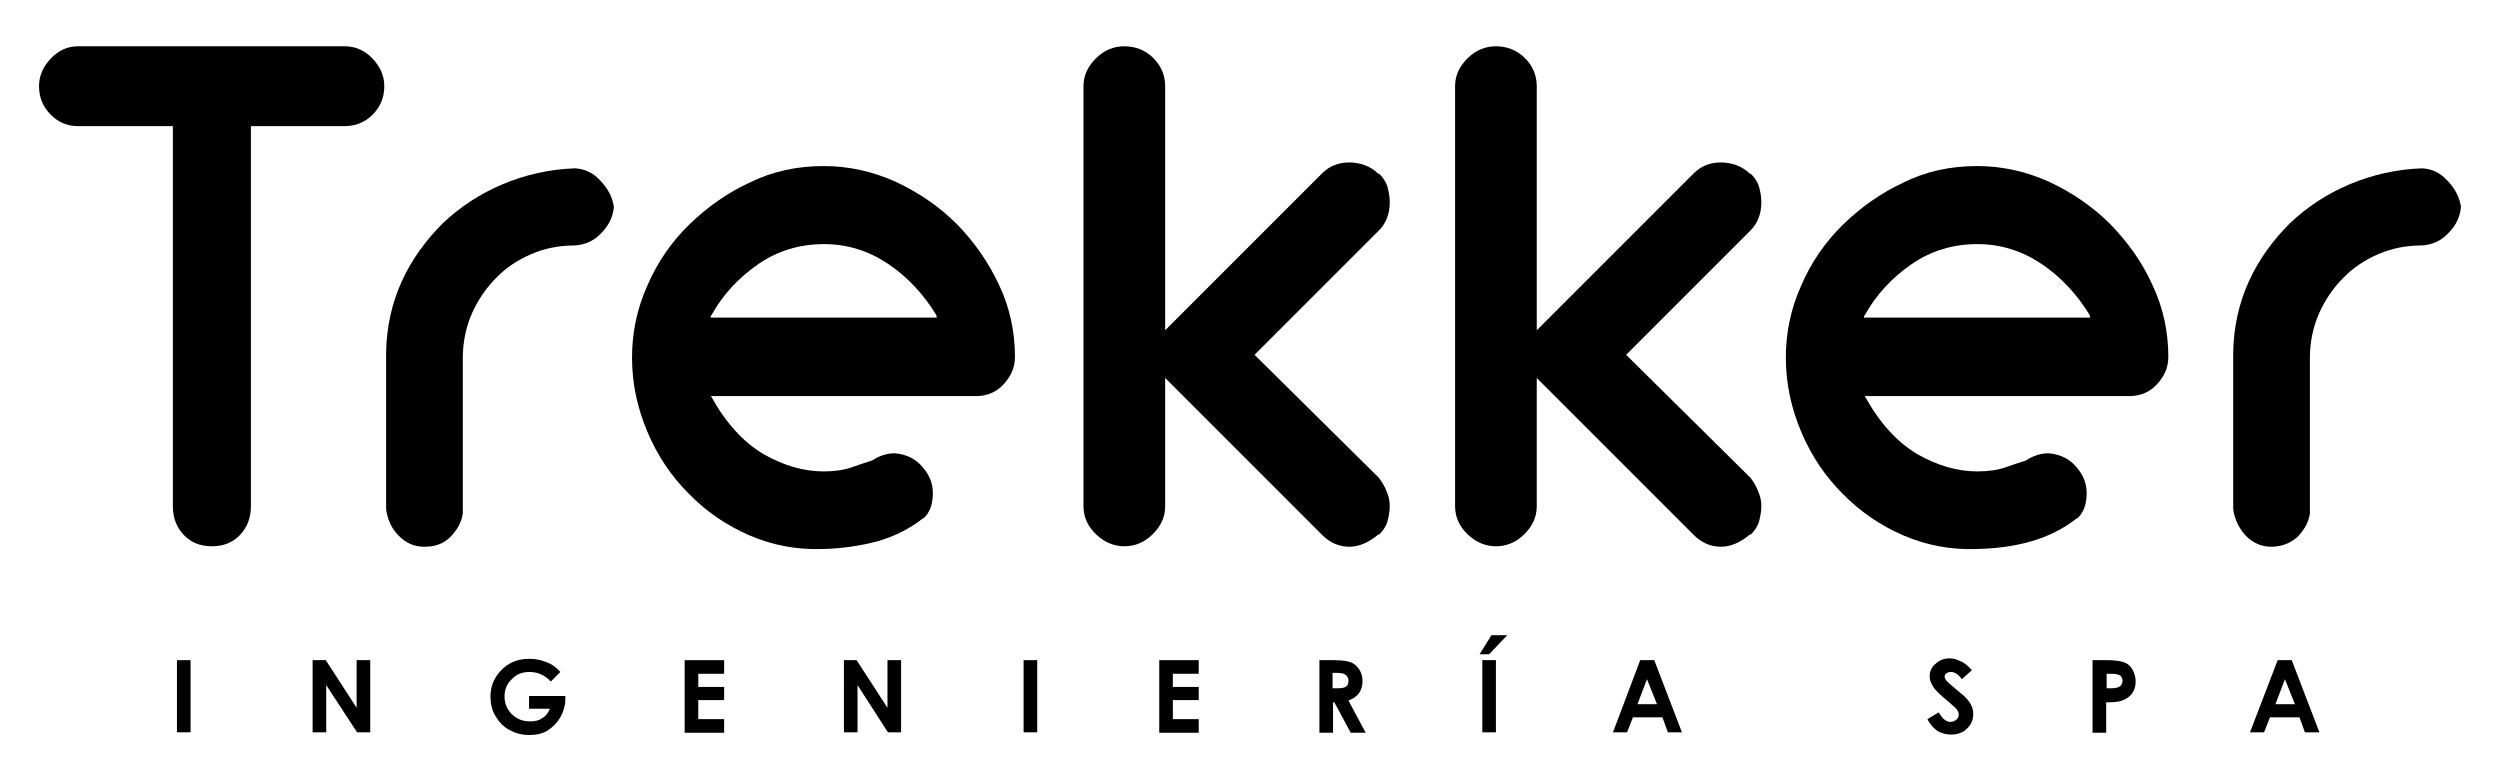
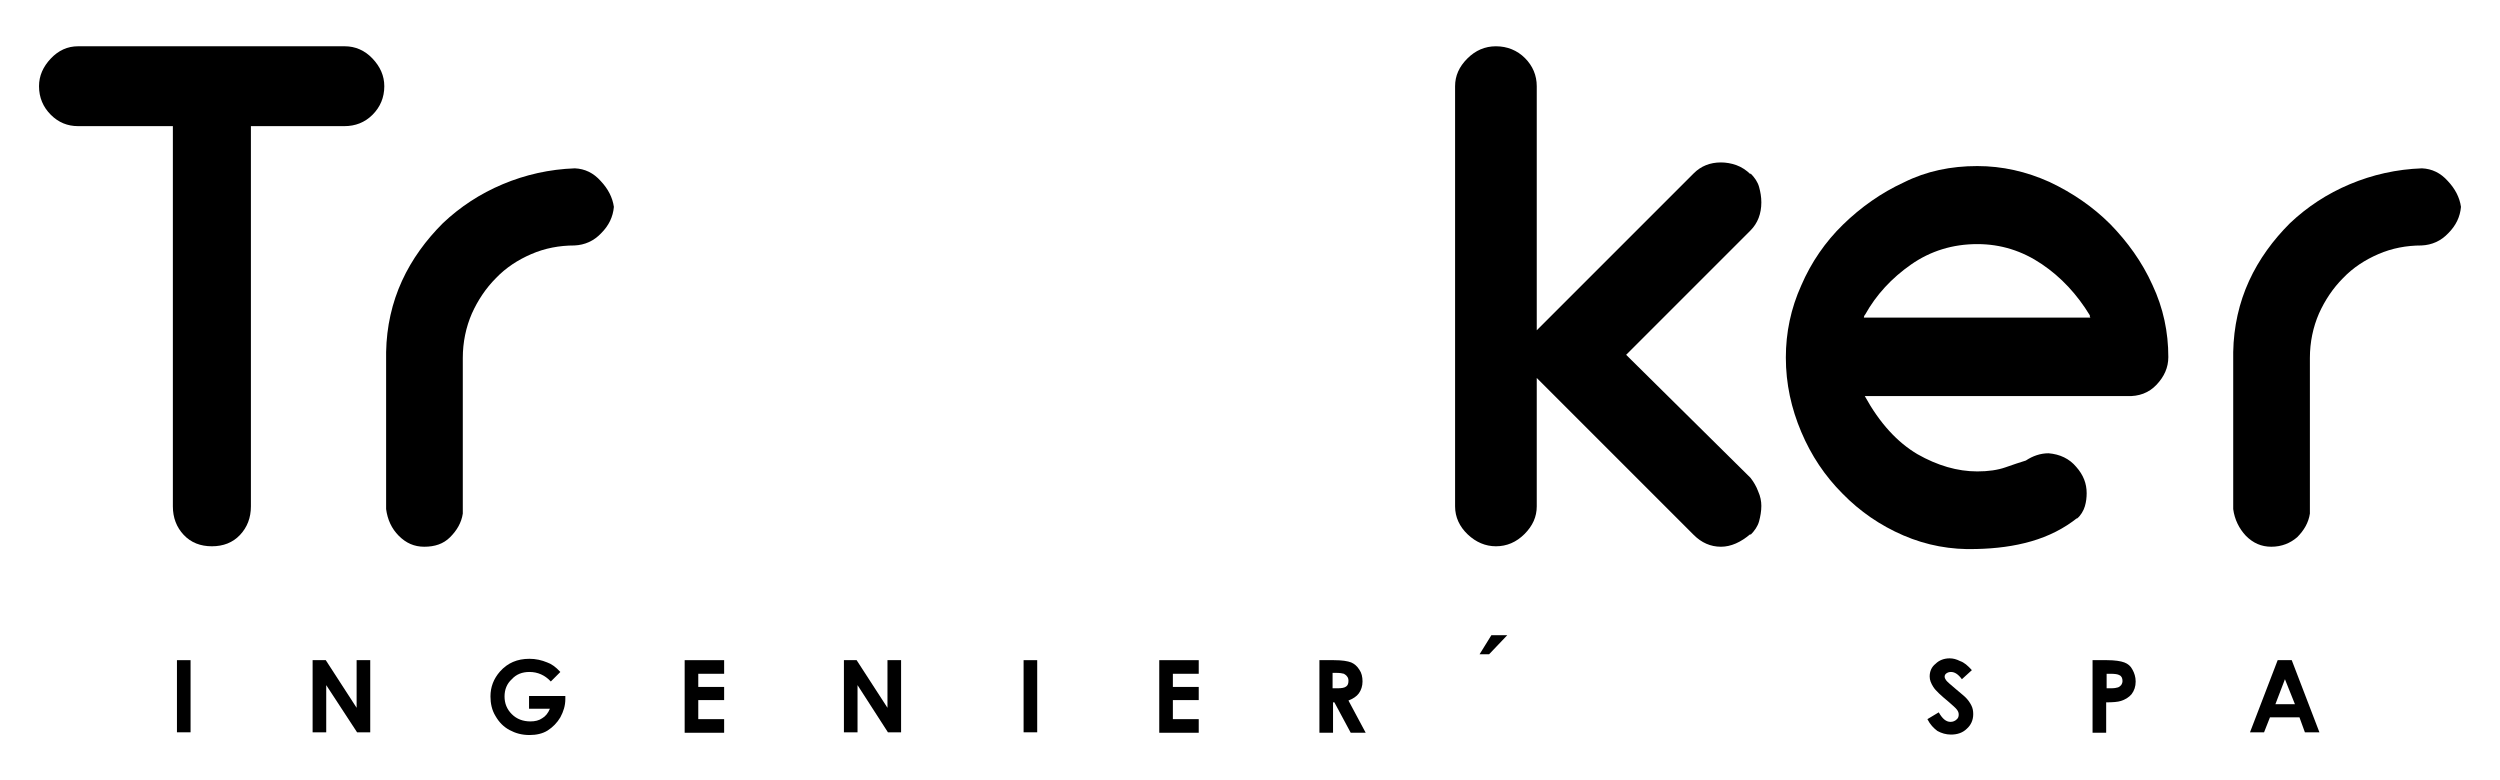
<svg xmlns="http://www.w3.org/2000/svg" id="Capa_1" x="0px" y="0px" viewBox="0 0 551 172" style="enable-background:new 0 0 551 172;" xml:space="preserve">
  <g>
    <g>
      <path d="M82.1,12.9c1.7,1.8,2.6,3.8,2.6,6.1c0,2.5-0.9,4.6-2.6,6.3c-1.7,1.7-3.8,2.5-6.2,2.5H55.3v83.8c0,2.5-0.8,4.6-2.4,6.3   c-1.6,1.7-3.7,2.5-6.2,2.5c-2.5,0-4.6-0.8-6.2-2.5c-1.6-1.7-2.4-3.8-2.4-6.3V27.8H17.2c-2.3,0-4.3-0.8-6-2.5   c-1.7-1.7-2.6-3.8-2.6-6.3c0-2.3,0.9-4.3,2.6-6.1c1.7-1.8,3.7-2.7,6-2.7h58.8C78.3,10.2,80.4,11.1,82.1,12.9z" />
      <path d="M93.5,120.5c-2.2,0-4-0.8-5.6-2.4s-2.5-3.6-2.8-5.9V77.6c0.1-5.6,1.3-10.9,3.5-15.7c2.2-4.8,5.3-9,9-12.7   c3.8-3.6,8.2-6.5,13.2-8.6c5-2.1,10.3-3.3,15.9-3.5c2.2,0.1,4.1,1,5.7,2.8c1.6,1.7,2.6,3.6,2.9,5.7c-0.2,2.2-1.1,4.1-2.8,5.8   c-1.6,1.7-3.6,2.6-5.9,2.7c-3.3,0-6.5,0.6-9.5,1.9c-3,1.3-5.6,3-7.8,5.3c-2.2,2.2-4,4.9-5.3,7.8c-1.3,3-2,6.3-2,9.8v34.3   c-0.3,2-1.3,3.7-2.8,5.2S95.8,120.5,93.5,120.5z" />
-       <path d="M181.6,36.6c5.5,0,10.8,1.2,15.9,3.5c5.1,2.4,9.6,5.5,13.4,9.3c3.8,3.9,6.9,8.3,9.3,13.4c2.4,5.1,3.5,10.4,3.5,15.9   c0,2.3-0.9,4.3-2.6,6.1c-1.7,1.8-3.9,2.6-6.5,2.5h-57.9c3.3,6,7.2,10.2,11.6,12.8c4.4,2.5,8.8,3.8,13.2,3.8c2.4,0,4.5-0.3,6.2-0.9   c1.7-0.6,3.2-1.1,4.5-1.5c1.5-1,3.2-1.6,5-1.6c2.5,0.2,4.6,1.2,6.1,3c1.6,1.8,2.3,3.7,2.3,5.8c0,0.9-0.1,1.9-0.4,2.9   c-0.3,1-0.9,2-1.8,2.8l0.2-0.3c-3,2.4-6.4,4.1-10.2,5.2c-3.8,1-7.8,1.6-12.1,1.7c-5.6,0.2-11-0.8-16.1-3   c-5.1-2.2-9.6-5.3-13.4-9.2c-3.9-3.9-6.9-8.4-9.1-13.6c-2.2-5.2-3.4-10.6-3.4-16.4c0-5.5,1.1-10.8,3.4-15.9   c2.2-5.1,5.3-9.6,9.2-13.4c3.9-3.8,8.4-7,13.4-9.3C170.4,37.7,175.8,36.6,181.6,36.6z M206.4,69.5c-2.8-4.6-6.3-8.4-10.6-11.3   c-4.3-2.9-9-4.4-14.2-4.4c-5.4,0-10.3,1.5-14.6,4.5c-4.3,3-7.7,6.7-10.1,11c-0.2,0.2-0.3,0.5-0.3,0.7h50c-0.1,0-0.2-0.1-0.2-0.2   V69.5z" />
-       <path d="M303.9,105.3c0.7,0.9,1.3,1.9,1.7,3c0.5,1.1,0.7,2.2,0.7,3.2c0,1.1-0.2,2.3-0.5,3.4c-0.3,1.1-1,2.1-1.9,3v-0.2   c-2.1,1.8-4.3,2.8-6.5,2.8c-2.3,0-4.3-0.9-6-2.6l-34.6-34.6v28.3c0,2.3-0.9,4.3-2.7,6.1c-1.8,1.8-3.9,2.7-6.3,2.7   c-2.3,0-4.4-0.9-6.2-2.6c-1.8-1.7-2.8-3.8-2.8-6.2V19c0-2.3,0.9-4.3,2.7-6.1c1.8-1.8,3.9-2.7,6.3-2.7c2.5,0,4.7,0.9,6.4,2.6   c1.7,1.7,2.6,3.8,2.6,6.2v53.8l34.6-34.6c1.6-1.6,3.6-2.4,6-2.4c1.1,0,2.3,0.2,3.4,0.6c1.1,0.4,2.2,1.1,3.1,2v-0.2   c0.9,0.9,1.6,1.9,1.9,3c0.3,1.1,0.5,2.2,0.5,3.4c0,2.5-0.8,4.6-2.4,6.2l-27.4,27.4L303.9,105.3z" />
      <path d="M385.8,105.3c0.7,0.9,1.3,1.9,1.7,3c0.5,1.1,0.7,2.2,0.7,3.2c0,1.1-0.2,2.3-0.5,3.4c-0.3,1.1-1,2.1-1.9,3v-0.2   c-2.1,1.8-4.3,2.8-6.5,2.8c-2.3,0-4.3-0.9-6-2.6l-34.6-34.6v28.3c0,2.3-0.9,4.3-2.7,6.1c-1.8,1.8-3.9,2.7-6.3,2.7   c-2.3,0-4.4-0.9-6.2-2.6c-1.8-1.7-2.8-3.8-2.8-6.2V19c0-2.3,0.9-4.3,2.7-6.1c1.8-1.8,3.9-2.7,6.3-2.7c2.5,0,4.7,0.9,6.4,2.6   c1.7,1.7,2.6,3.8,2.6,6.2v53.8l34.6-34.6c1.6-1.6,3.6-2.4,6-2.4c1.1,0,2.3,0.2,3.4,0.6c1.1,0.4,2.2,1.1,3.1,2v-0.2   c0.9,0.9,1.6,1.9,1.9,3c0.3,1.1,0.5,2.2,0.5,3.4c0,2.5-0.8,4.6-2.4,6.2l-27.4,27.4L385.8,105.3z" />
      <path d="M435.8,36.6c5.5,0,10.8,1.2,15.9,3.5c5.1,2.4,9.6,5.5,13.4,9.3c3.8,3.9,7,8.3,9.3,13.4c2.4,5.1,3.5,10.4,3.5,15.9   c0,2.3-0.9,4.3-2.6,6.1c-1.7,1.8-3.9,2.6-6.5,2.5H411c3.3,6,7.2,10.2,11.6,12.8c4.4,2.5,8.8,3.8,13.2,3.8c2.4,0,4.5-0.3,6.2-0.9   c1.7-0.6,3.2-1.1,4.5-1.5c1.5-1,3.2-1.6,5-1.6c2.5,0.2,4.6,1.2,6.1,3c1.6,1.8,2.3,3.7,2.3,5.8c0,0.9-0.1,1.9-0.4,2.9   c-0.3,1-0.9,2-1.8,2.8l0.2-0.3c-3,2.4-6.4,4.1-10.2,5.2s-7.8,1.6-12.1,1.7c-5.6,0.2-11-0.8-16.1-3c-5.1-2.2-9.6-5.3-13.4-9.2   c-3.9-3.9-6.9-8.4-9.1-13.6c-2.2-5.2-3.4-10.6-3.4-16.4c0-5.5,1.1-10.8,3.4-15.9c2.2-5.1,5.3-9.6,9.2-13.4c3.9-3.8,8.4-7,13.4-9.3   C424.6,37.7,430,36.6,435.8,36.6z M460.6,69.5c-2.8-4.6-6.3-8.4-10.6-11.3c-4.3-2.9-9-4.4-14.2-4.4c-5.4,0-10.3,1.5-14.6,4.5   c-4.3,3-7.7,6.7-10.1,11c-0.2,0.2-0.3,0.5-0.3,0.7h50c-0.1,0-0.2-0.1-0.2-0.2V69.5z" />
      <path d="M500.6,120.5c-2.2,0-4-0.8-5.6-2.4c-1.5-1.6-2.5-3.6-2.8-5.9V77.6c0.1-5.6,1.3-10.9,3.5-15.7c2.2-4.8,5.3-9,9-12.7   c3.8-3.6,8.2-6.5,13.2-8.6c5-2.1,10.3-3.3,15.9-3.5c2.2,0.1,4.1,1,5.7,2.8c1.6,1.7,2.6,3.6,2.9,5.7c-0.2,2.2-1.1,4.1-2.8,5.8   c-1.6,1.7-3.6,2.6-5.9,2.7c-3.3,0-6.5,0.6-9.5,1.9c-3,1.3-5.6,3-7.8,5.3c-2.2,2.2-4,4.9-5.3,7.8c-1.3,3-2,6.3-2,9.8v34.3   c-0.3,2-1.3,3.7-2.8,5.2C504.8,119.7,502.9,120.5,500.6,120.5z" />
    </g>
    <g>
      <path d="M39,145.5h3v15.9h-3V145.5z" />
      <path d="M68.9,145.5h2.9l6.8,10.5v-10.5h3v15.9h-2.9L71.9,151v10.4h-3V145.5z" />
      <path d="M123.5,148.1l-2.1,2.1c-1.3-1.4-2.9-2.1-4.7-2.1c-1.6,0-2.9,0.5-3.9,1.6c-1.1,1-1.6,2.3-1.6,3.8c0,1.5,0.5,2.8,1.6,3.9   c1.1,1.1,2.5,1.6,4.1,1.6c1,0,1.9-0.2,2.6-0.7c0.7-0.4,1.3-1.1,1.7-2.1h-4.6v-2.8h8l0,0.7c0,1.4-0.4,2.7-1.1,4   c-0.7,1.2-1.7,2.2-2.8,2.9c-1.1,0.7-2.5,1-4,1c-1.7,0-3.1-0.4-4.4-1.1c-1.3-0.7-2.3-1.7-3.1-3.1c-0.8-1.3-1.1-2.8-1.1-4.3   c0-2.1,0.7-3.9,2.1-5.5c1.7-1.9,3.8-2.8,6.5-2.8c1.4,0,2.7,0.3,3.9,0.8C121.5,146.3,122.5,147,123.5,148.1z" />
      <path d="M150.9,145.5h8.7v3h-5.7v2.9h5.7v2.9h-5.7v4.2h5.7v3h-8.7V145.5z" />
      <path d="M185.9,145.5h2.9l6.8,10.5v-10.5h3v15.9h-2.9L189,151v10.4h-3V145.5z" />
      <path d="M225.6,145.5h3v15.9h-3V145.5z" />
      <path d="M255.5,145.5h8.7v3h-5.7v2.9h5.7v2.9h-5.7v4.2h5.7v3h-8.7V145.5z" />
      <path d="M290.8,145.5h3.2c1.8,0,3,0.2,3.8,0.5c0.7,0.3,1.3,0.8,1.8,1.6c0.5,0.7,0.7,1.6,0.7,2.6c0,1-0.3,1.9-0.8,2.6   c-0.5,0.7-1.3,1.2-2.3,1.6l3.8,7.1h-3.3l-3.6-6.7h-0.3v6.7h-3V145.5z M293.8,151.7h0.9c1,0,1.6-0.1,2-0.4s0.5-0.7,0.5-1.3   c0-0.3-0.1-0.7-0.3-0.9c-0.2-0.3-0.4-0.4-0.7-0.6c-0.3-0.1-0.9-0.2-1.7-0.2h-0.8V151.7z" />
-       <path d="M328.7,140h3.5l-4,4.2h-2.1L328.7,140z M326.7,145.5h3v15.9h-3V145.5z" />
-       <path d="M361.5,145.5h3.1l6.1,15.9h-3.1l-1.2-3.3h-6.5l-1.3,3.3h-3.1L361.5,145.5z M363,149.7l-2.1,5.5h4.3L363,149.7z" />
+       <path d="M328.7,140h3.5l-4,4.2h-2.1L328.7,140z M326.7,145.5h3h-3V145.5z" />
      <path d="M434.6,147.7l-2.2,2c-0.8-1.1-1.6-1.6-2.4-1.6c-0.4,0-0.7,0.1-1,0.3c-0.3,0.2-0.4,0.5-0.4,0.7c0,0.3,0.1,0.5,0.3,0.8   c0.2,0.3,1,1,2.2,2c1.2,1,1.9,1.6,2.1,1.8c0.6,0.6,1,1.2,1.3,1.8c0.3,0.6,0.4,1.2,0.4,1.9c0,1.3-0.5,2.4-1.4,3.2   c-0.9,0.9-2.1,1.3-3.5,1.3c-1.1,0-2.1-0.3-3-0.8c-0.8-0.6-1.6-1.4-2.2-2.6l2.5-1.5c0.8,1.4,1.6,2.1,2.6,2.1c0.5,0,1-0.2,1.3-0.5   c0.4-0.3,0.5-0.7,0.5-1.1c0-0.4-0.1-0.7-0.4-1.1c-0.3-0.4-0.9-0.9-1.8-1.7c-1.7-1.4-2.9-2.5-3.4-3.3c-0.5-0.8-0.8-1.5-0.8-2.3   c0-1.1,0.4-2.1,1.3-2.8c0.8-0.8,1.9-1.2,3.1-1.2c0.8,0,1.5,0.2,2.3,0.6C432.9,146,433.7,146.7,434.6,147.7z" />
      <path d="M461.2,145.5h3.2c1.7,0,3,0.2,3.8,0.5c0.8,0.3,1.4,0.8,1.8,1.6c0.4,0.7,0.7,1.6,0.7,2.6c0,1.1-0.3,2-0.9,2.8   c-0.6,0.7-1.4,1.2-2.4,1.5c-0.6,0.2-1.7,0.3-3.2,0.3v6.7h-3V145.5z M464.2,151.7h1c0.8,0,1.3-0.1,1.6-0.2c0.3-0.1,0.5-0.3,0.7-0.5   c0.2-0.3,0.3-0.6,0.3-0.9c0-0.6-0.2-1.1-0.7-1.3c-0.3-0.2-1-0.3-1.9-0.3h-0.9V151.7z" />
      <path d="M502,145.5h3.1l6.1,15.9H508l-1.2-3.3h-6.5l-1.3,3.3h-3.1L502,145.5z M503.6,149.7l-2.1,5.5h4.3L503.6,149.7z" />
    </g>
  </g>
</svg>